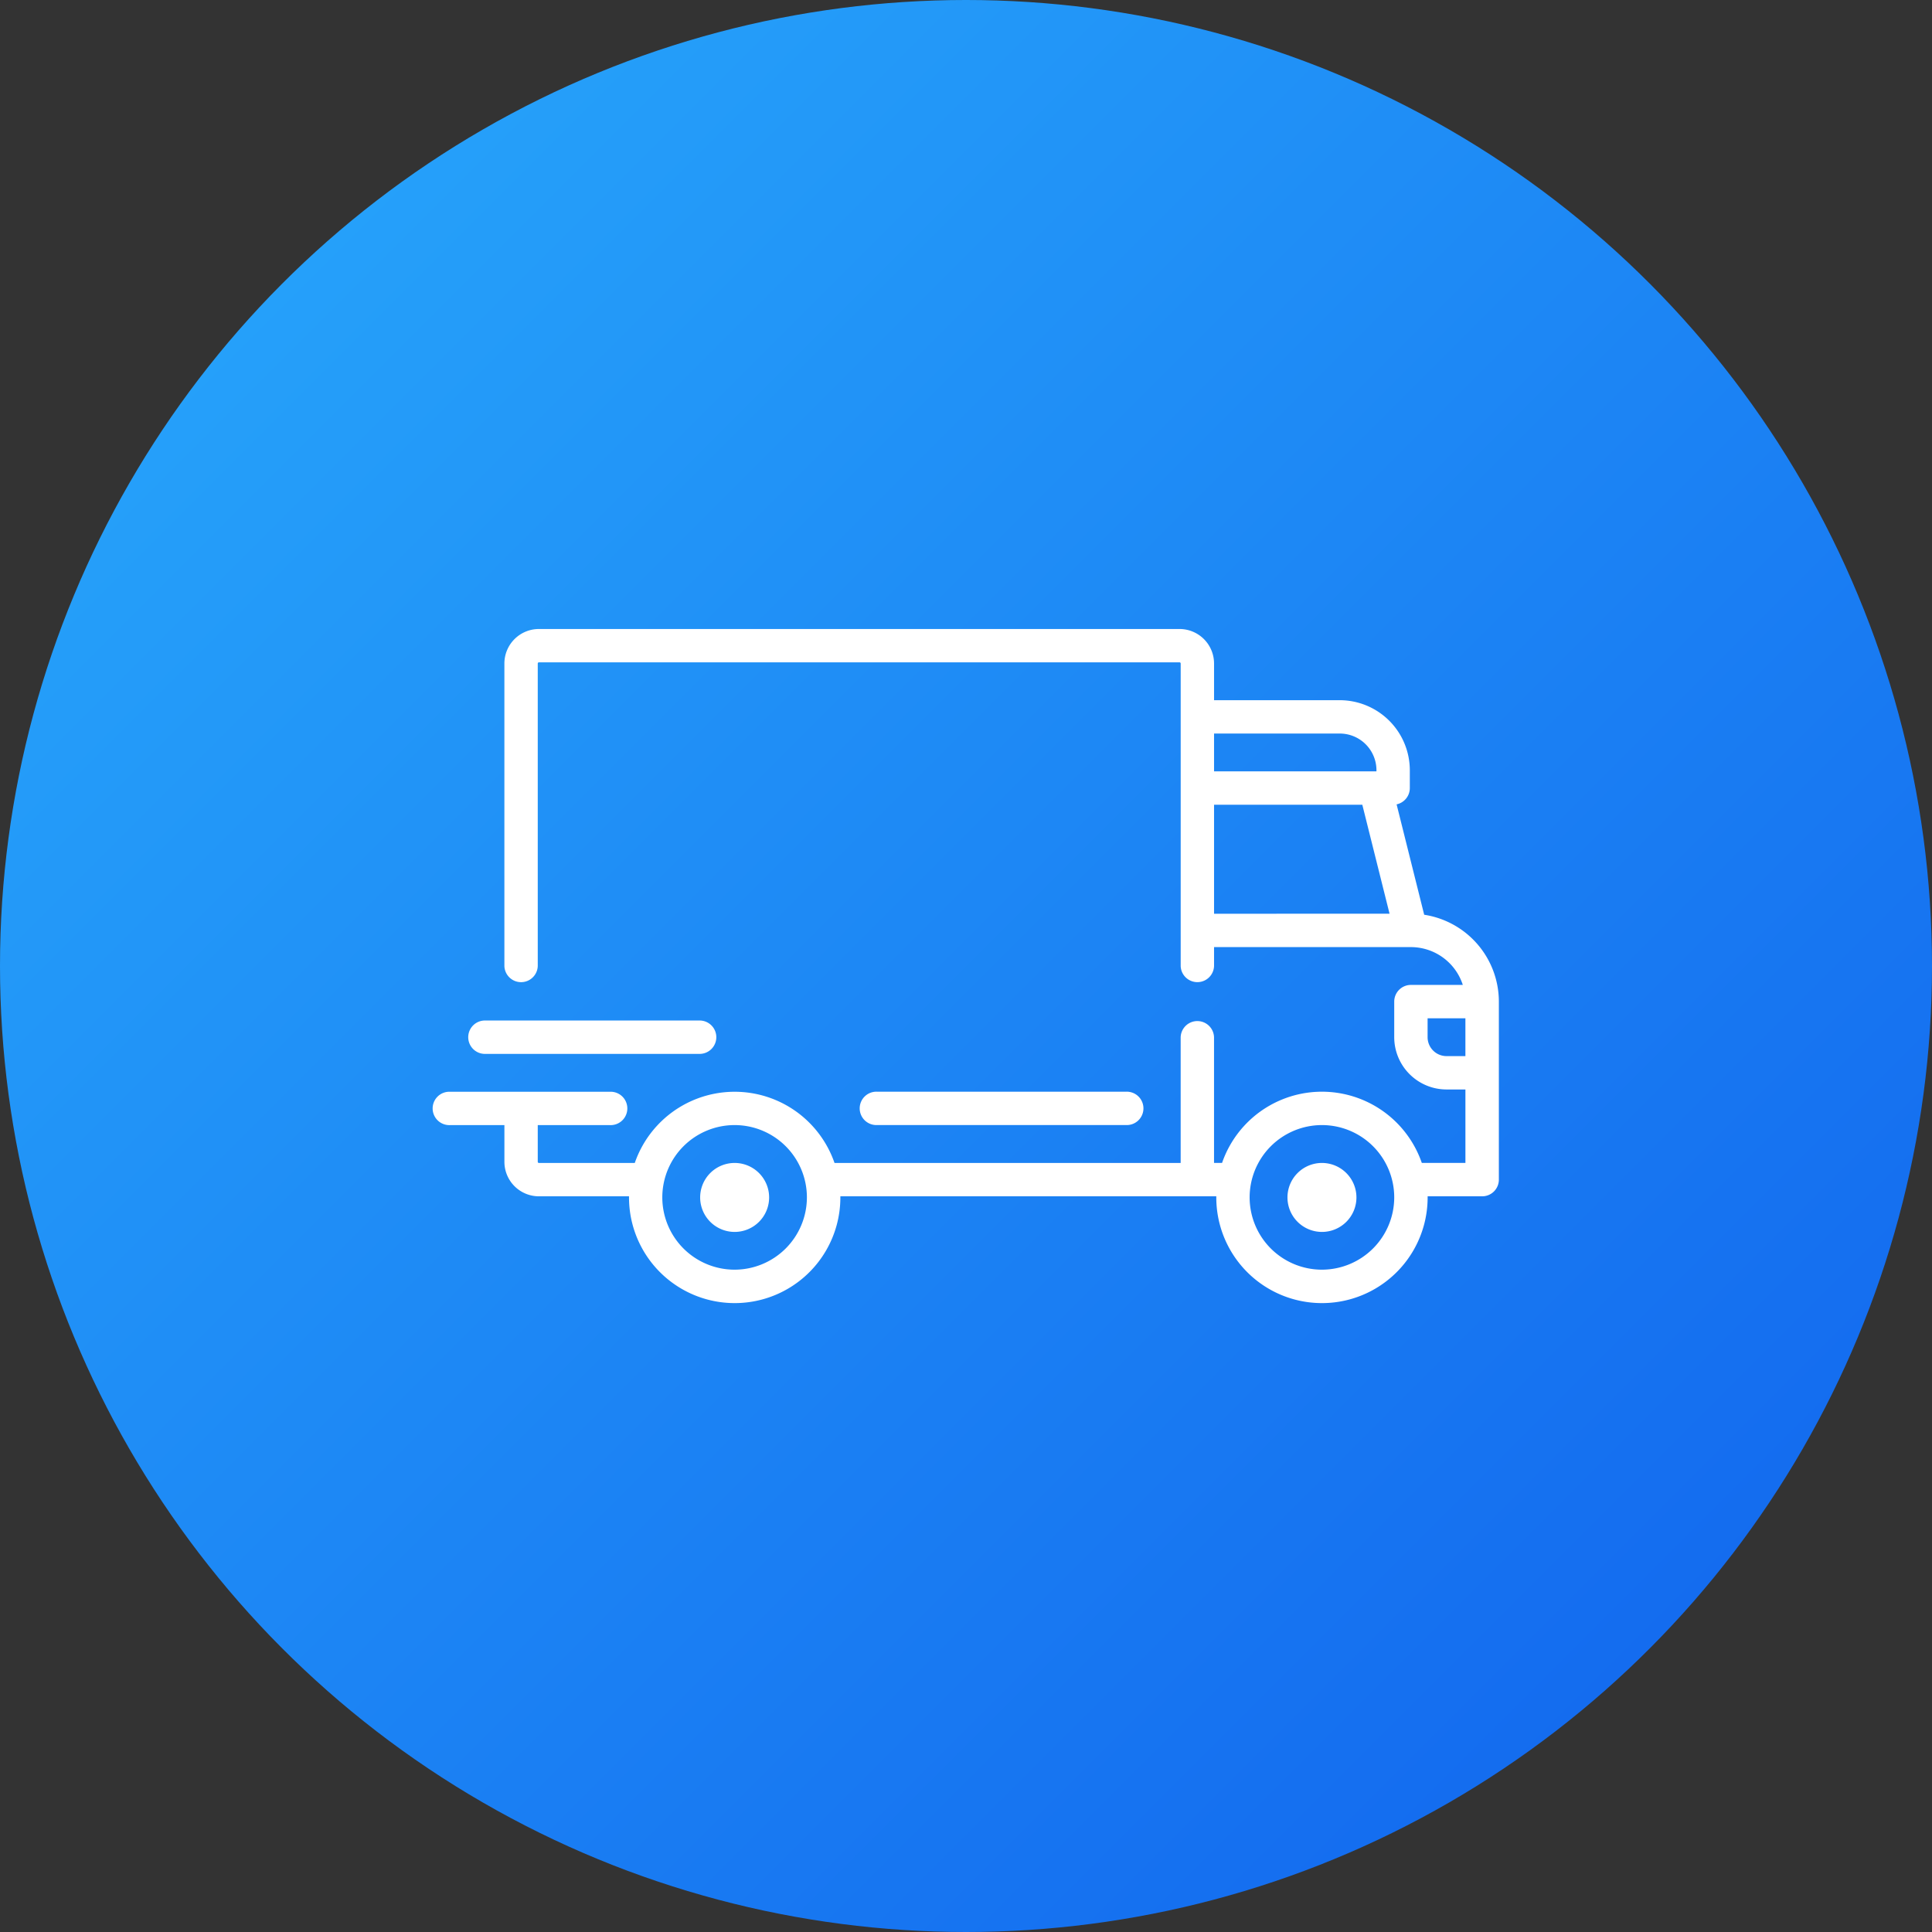
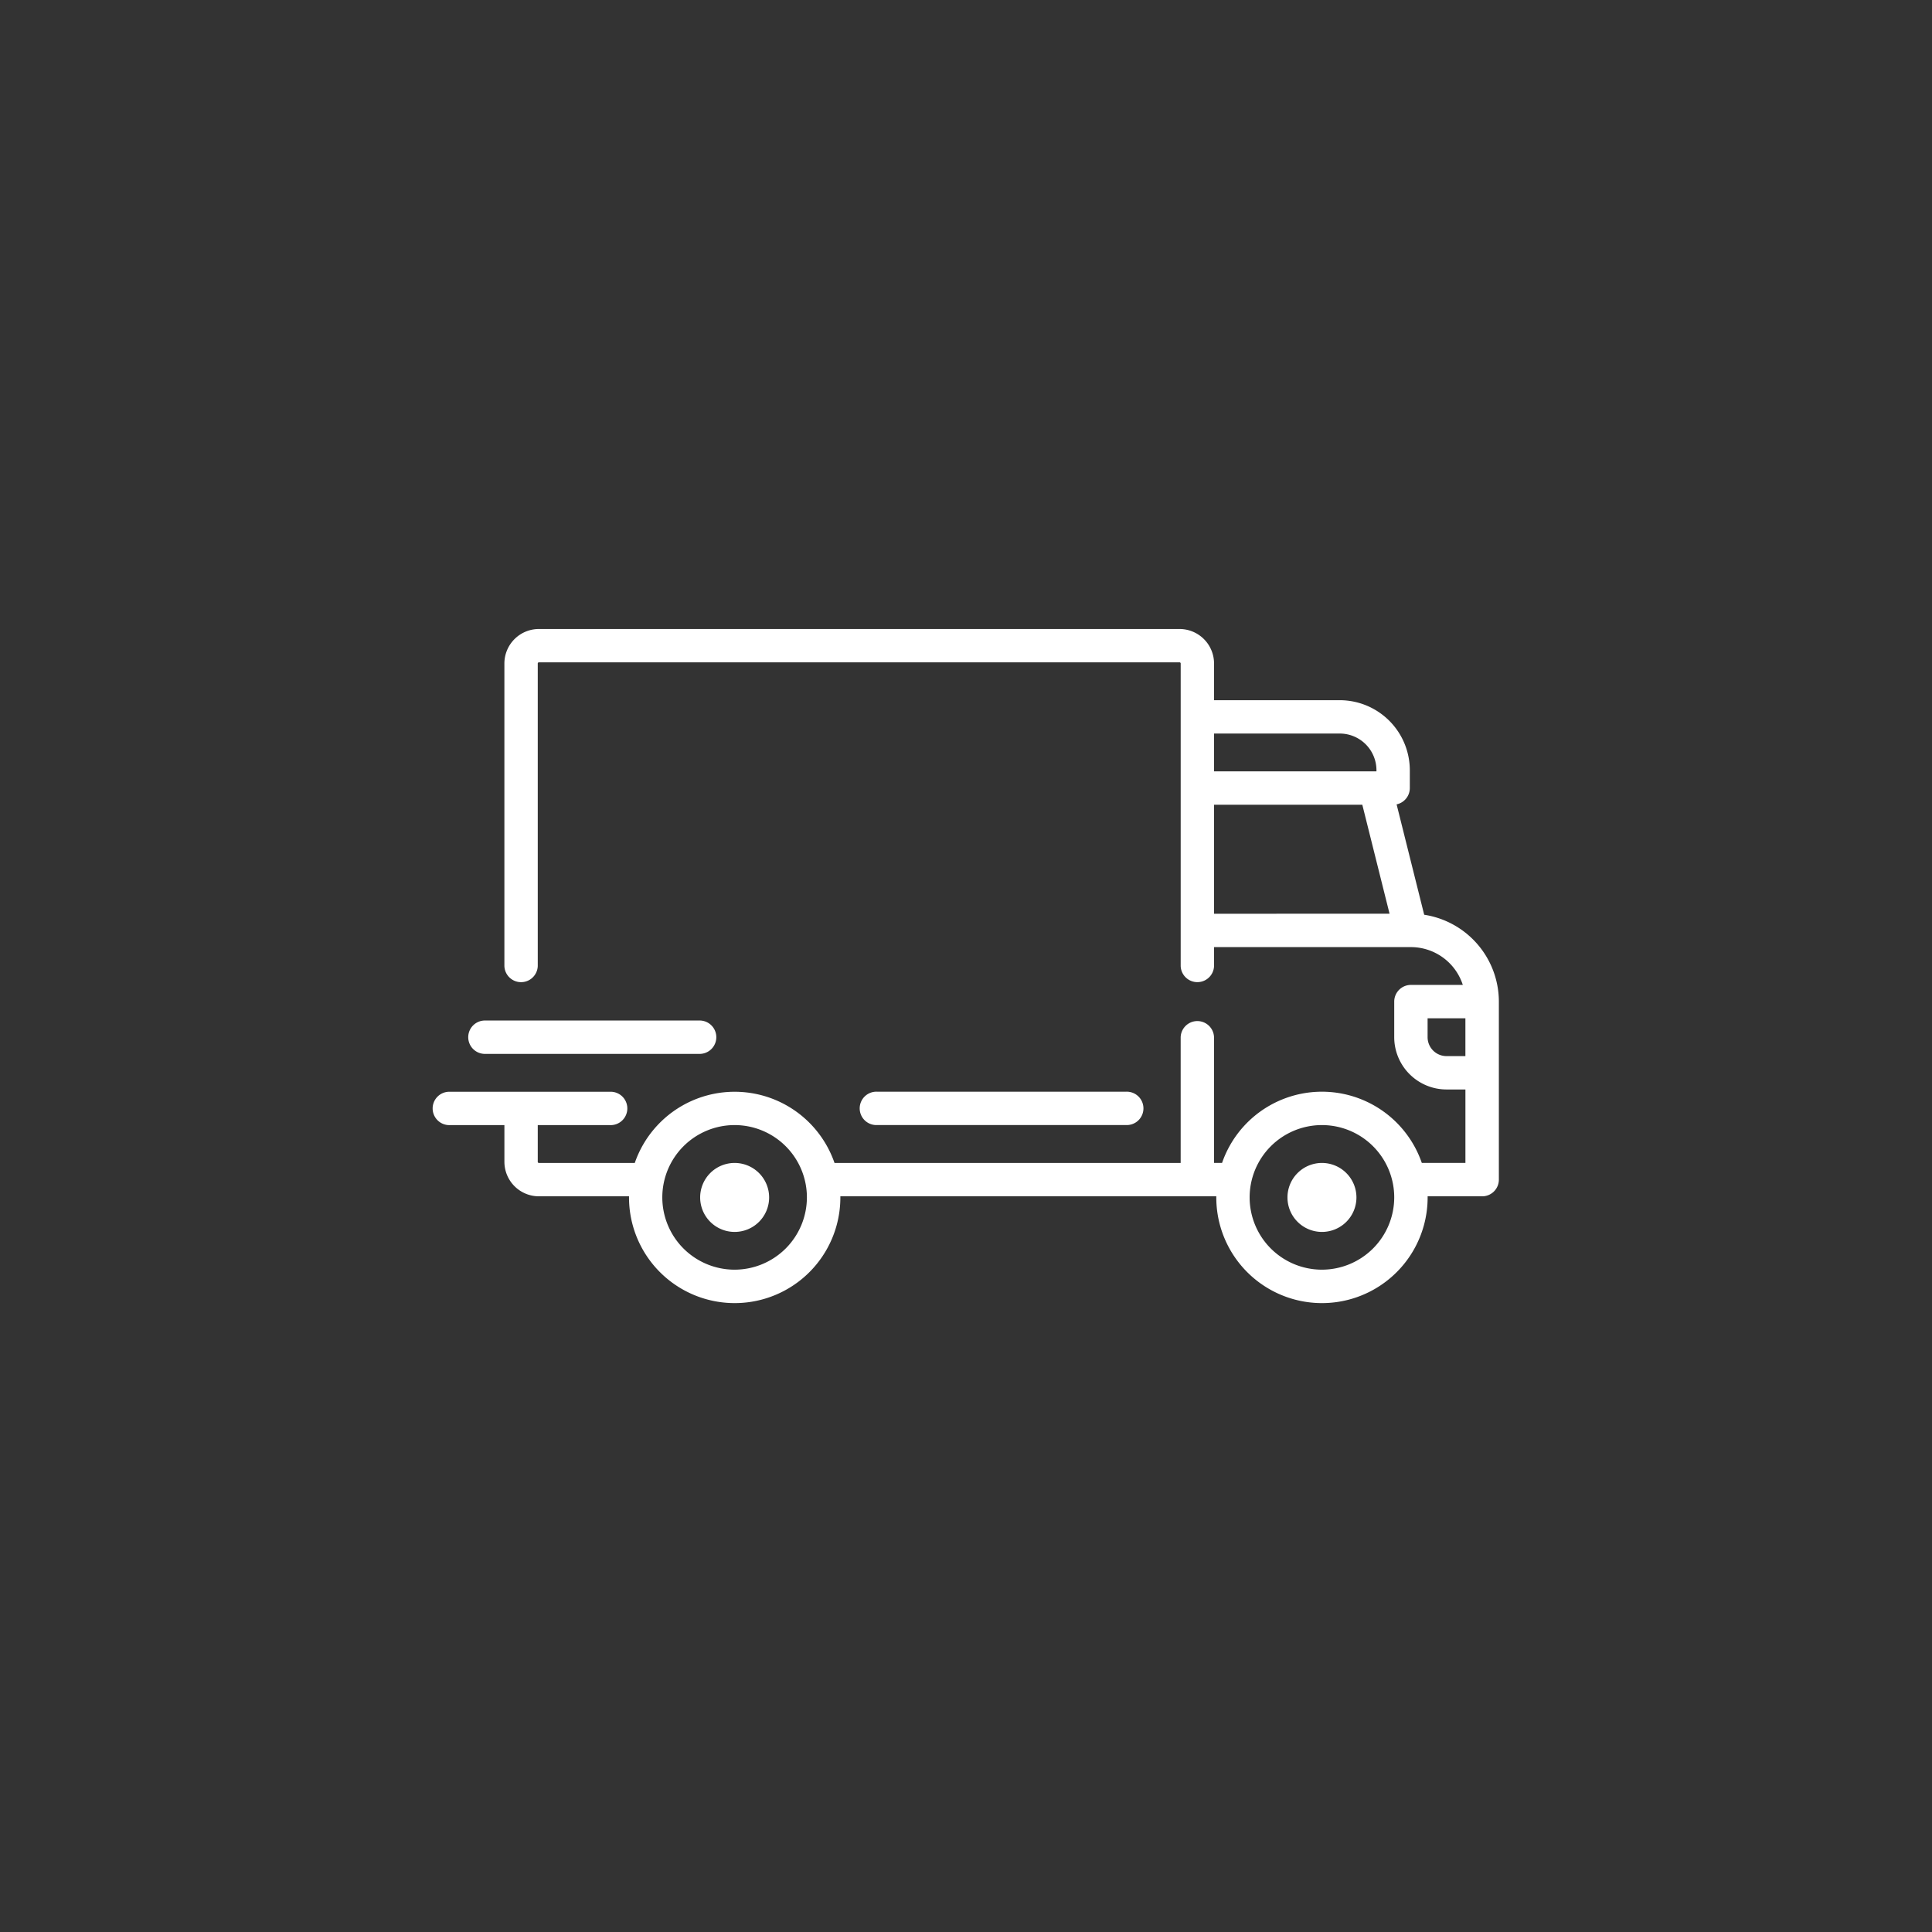
<svg xmlns="http://www.w3.org/2000/svg" width="100" height="100" viewBox="0 0 100 100">
  <rect x="0" y="0" width="100" height="100" fill="#333333" stroke="none" />
  <defs>
    <linearGradient id="linear-gradient" x2="1" y2="1" gradientUnits="objectBoundingBox">
      <stop offset="0" stop-color="#29abfc" />
      <stop offset="1" stop-color="#1061ed" />
    </linearGradient>
  </defs>
  <g id="Group_2332" data-name="Group 2332" transform="translate(-920 -296)">
-     <circle id="Ellipse_208" data-name="Ellipse 208" cx="50" cy="50" r="50" transform="translate(920 296)" fill="url(#linear-gradient)" />
    <g id="truck" transform="translate(942.423 328.556)">
      <g id="Group_2323" data-name="Group 2323" transform="translate(0 0)">
        <g id="Group_2322" data-name="Group 2322">
          <path id="Path_691" data-name="Path 691" d="M51.293,108.853l-1.428-5.713a.864.864,0,0,0,.684-.844v-.921a3.631,3.631,0,0,0-3.627-3.627H40.416v-1.9a1.787,1.787,0,0,0-1.785-1.785H5.469a1.787,1.787,0,0,0-1.785,1.785v15.66a.864.864,0,0,0,1.727,0V95.847a.058.058,0,0,1,.058-.058H38.631a.058.058,0,0,1,.058.058v15.66a.864.864,0,0,0,1.727,0v-.979H50.608a2.826,2.826,0,0,1,2.684,1.957H50.606a.864.864,0,0,0-.864.864v1.842a2.709,2.709,0,0,0,2.706,2.706h.979v3.8H51.169a5.468,5.468,0,0,0-10.338,0h-.416v-6.506a.864.864,0,0,0-1.727,0V121.7H20.771a5.468,5.468,0,0,0-10.338,0H5.469a.058.058,0,0,1-.058-.058v-1.9H9.154a.864.864,0,1,0,0-1.727H.864a.864.864,0,1,0,0,1.727H3.685v1.9a1.787,1.787,0,0,0,1.785,1.785h4.665c0,.019,0,.038,0,.058a5.469,5.469,0,1,0,10.939,0c0-.019,0-.038,0-.058H40.532c0,.019,0,.038,0,.058a5.469,5.469,0,1,0,10.939,0c0-.019,0-.038,0-.058h2.823a.864.864,0,0,0,.864-.864v-9.212A4.555,4.555,0,0,0,51.293,108.853ZM40.416,99.474h6.506a1.9,1.9,0,0,1,1.9,1.9v.058H40.416Zm0,9.327v-5.642H48.09L49.5,108.8ZM15.6,127.224a3.742,3.742,0,1,1,3.742-3.742A3.746,3.746,0,0,1,15.6,127.224Zm30.4,0a3.742,3.742,0,1,1,3.742-3.742A3.746,3.746,0,0,1,46,127.224Zm7.427-11.054h-.979a.98.98,0,0,1-.979-.979v-.979h1.957v1.958Z" transform="translate(0 -94.062)" fill="#fff" />
        </g>
      </g>
      <g id="Group_2325" data-name="Group 2325" transform="translate(13.817 27.635)">
        <g id="Group_2324" data-name="Group 2324">
          <path id="Path_692" data-name="Path 692" d="M130.052,350.6a1.785,1.785,0,1,0,1.785,1.785A1.787,1.787,0,0,0,130.052,350.6Z" transform="translate(-128.267 -350.597)" fill="#fff" />
        </g>
      </g>
      <g id="Group_2327" data-name="Group 2327" transform="translate(44.216 27.635)">
        <g id="Group_2326" data-name="Group 2326">
          <path id="Path_693" data-name="Path 693" d="M412.24,350.6a1.785,1.785,0,1,0,1.785,1.785A1.787,1.787,0,0,0,412.24,350.6Z" transform="translate(-410.455 -350.597)" fill="#fff" />
        </g>
      </g>
      <g id="Group_2329" data-name="Group 2329" transform="translate(22.108 23.95)">
        <g id="Group_2328" data-name="Group 2328">
          <path id="Path_694" data-name="Path 694" d="M218.987,316.393h-12.9a.864.864,0,1,0,0,1.727h12.9a.864.864,0,1,0,0-1.727Z" transform="translate(-205.227 -316.393)" fill="#fff" />
        </g>
      </g>
      <g id="Group_2331" data-name="Group 2331" transform="translate(1.842 20.266)">
        <g id="Group_2330" data-name="Group 2330" transform="translate(0 0)">
          <path id="Path_695" data-name="Path 695" d="M29.02,282.188H17.966a.864.864,0,1,0,0,1.727H29.02a.864.864,0,1,0,0-1.727Z" transform="translate(-17.102 -282.188)" fill="#fff" />
        </g>
      </g>
    </g>
  </g>
</svg>